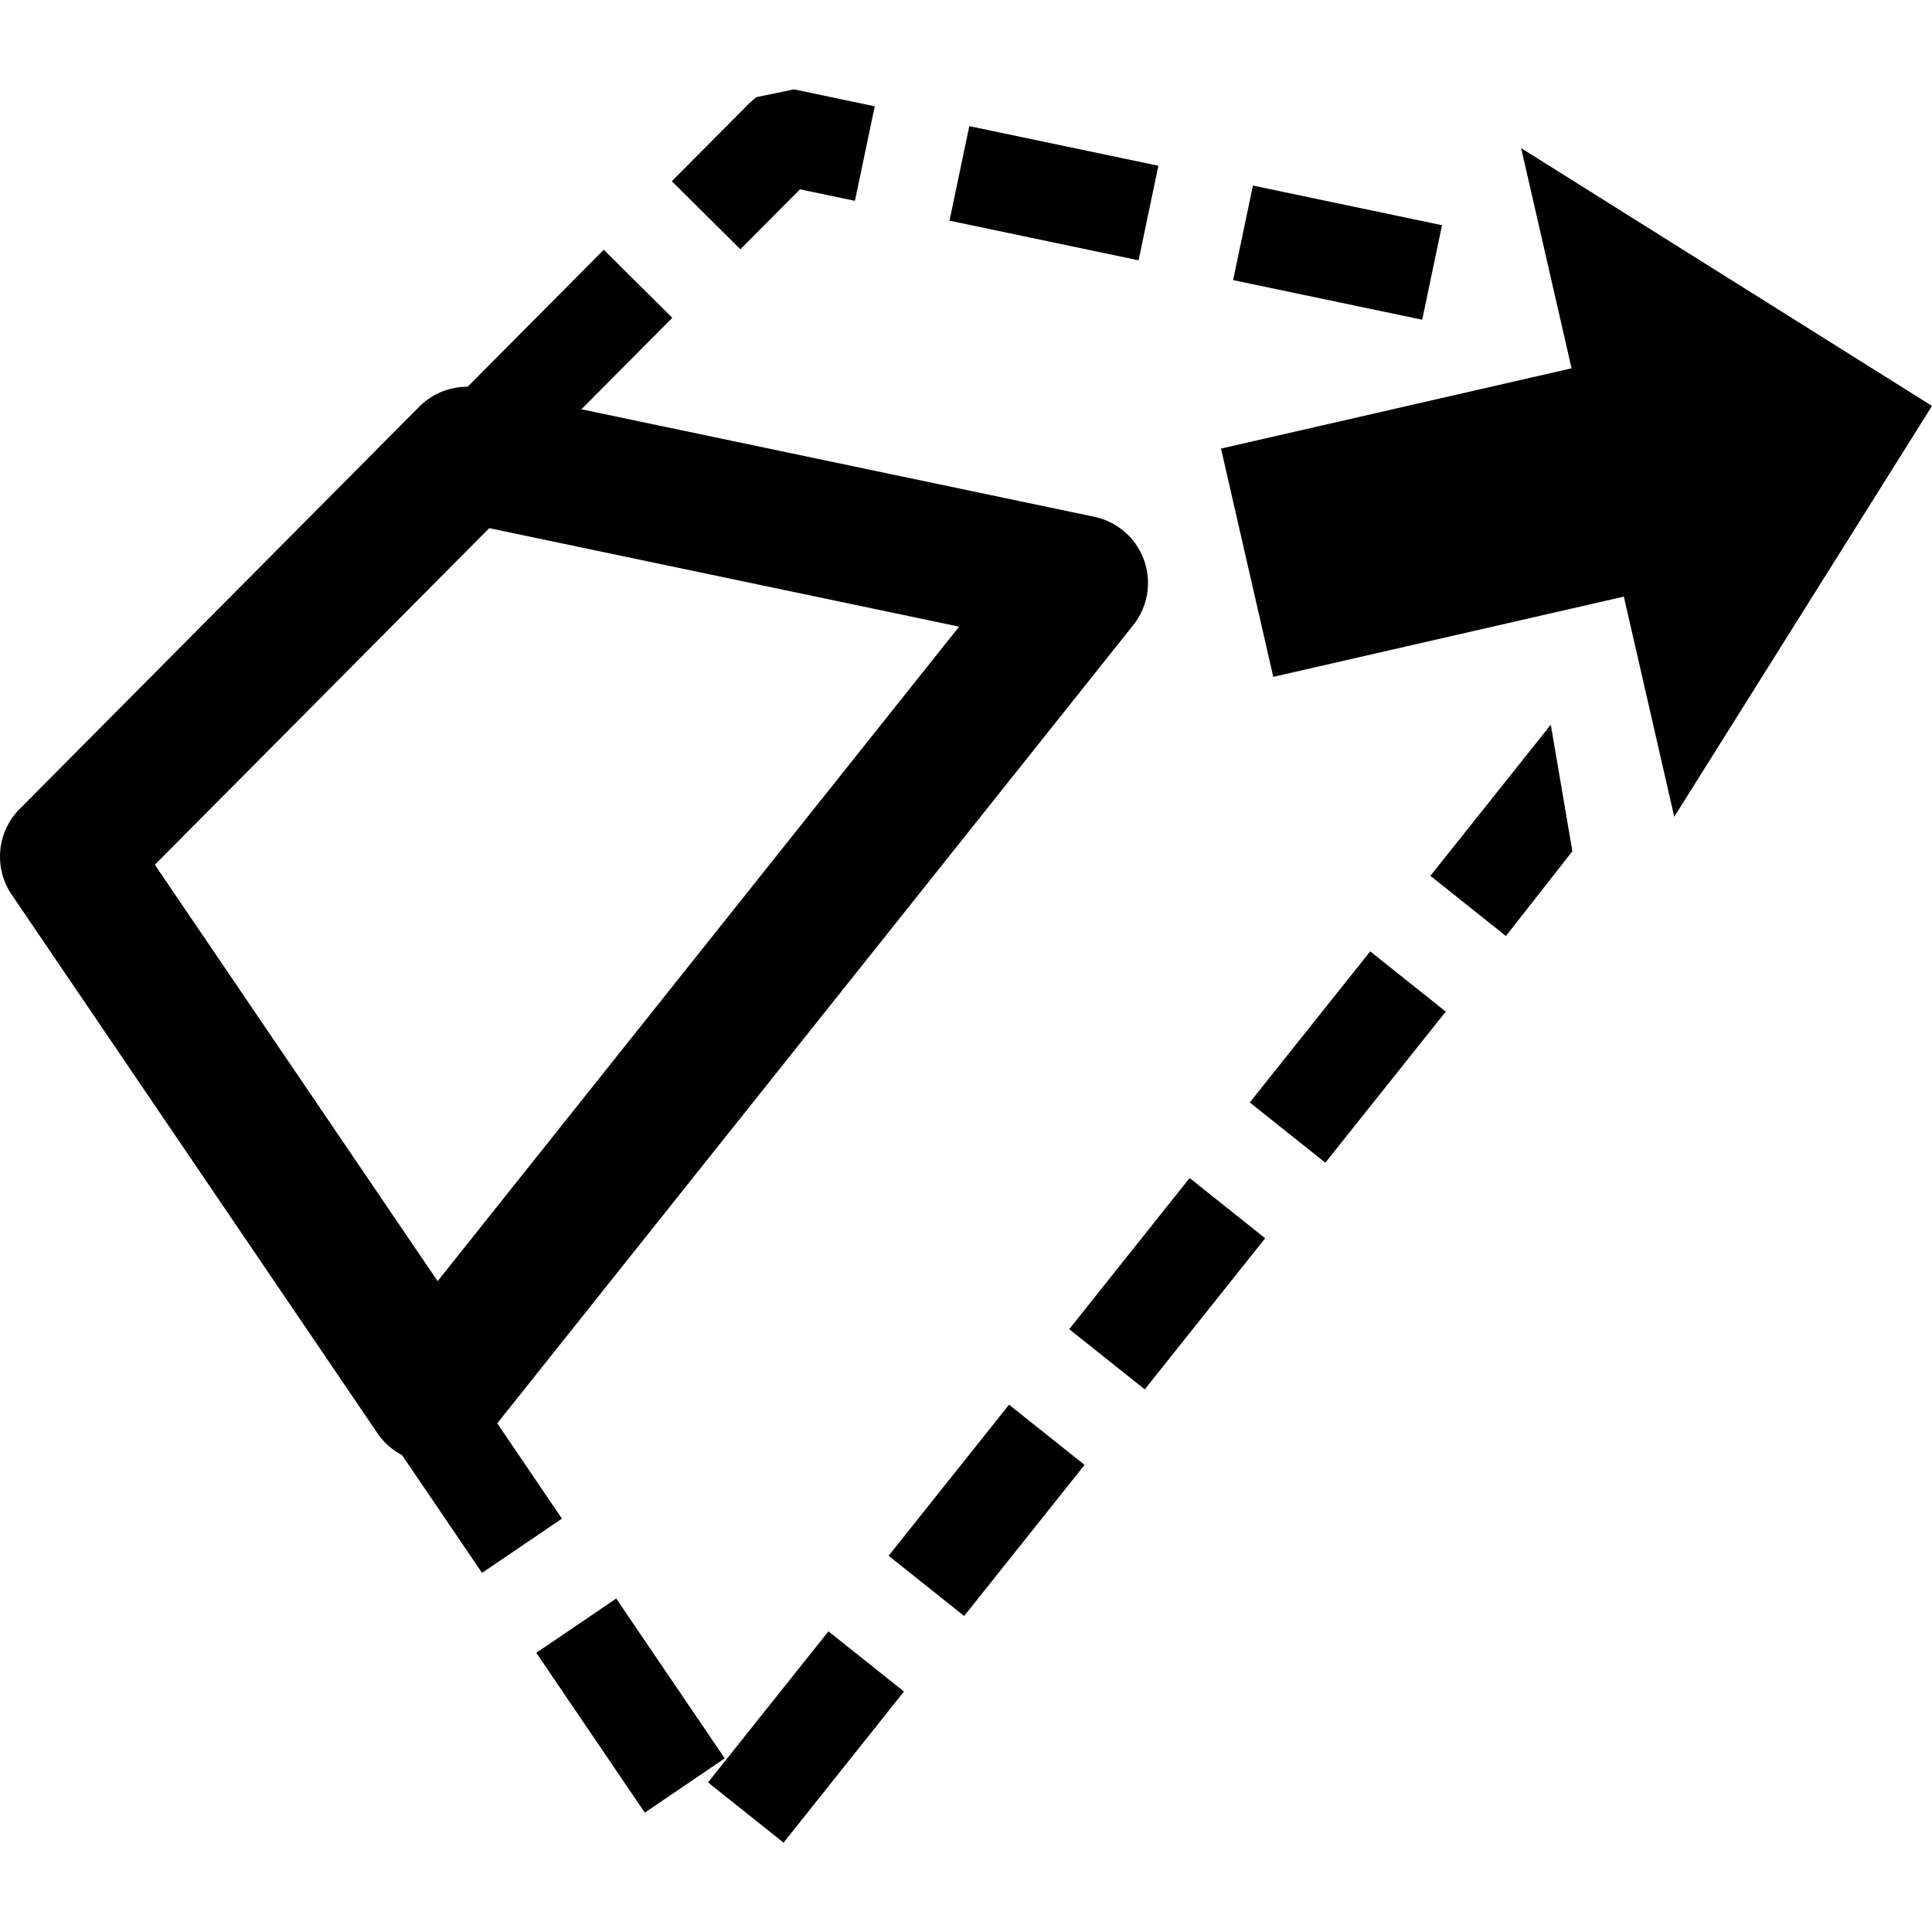
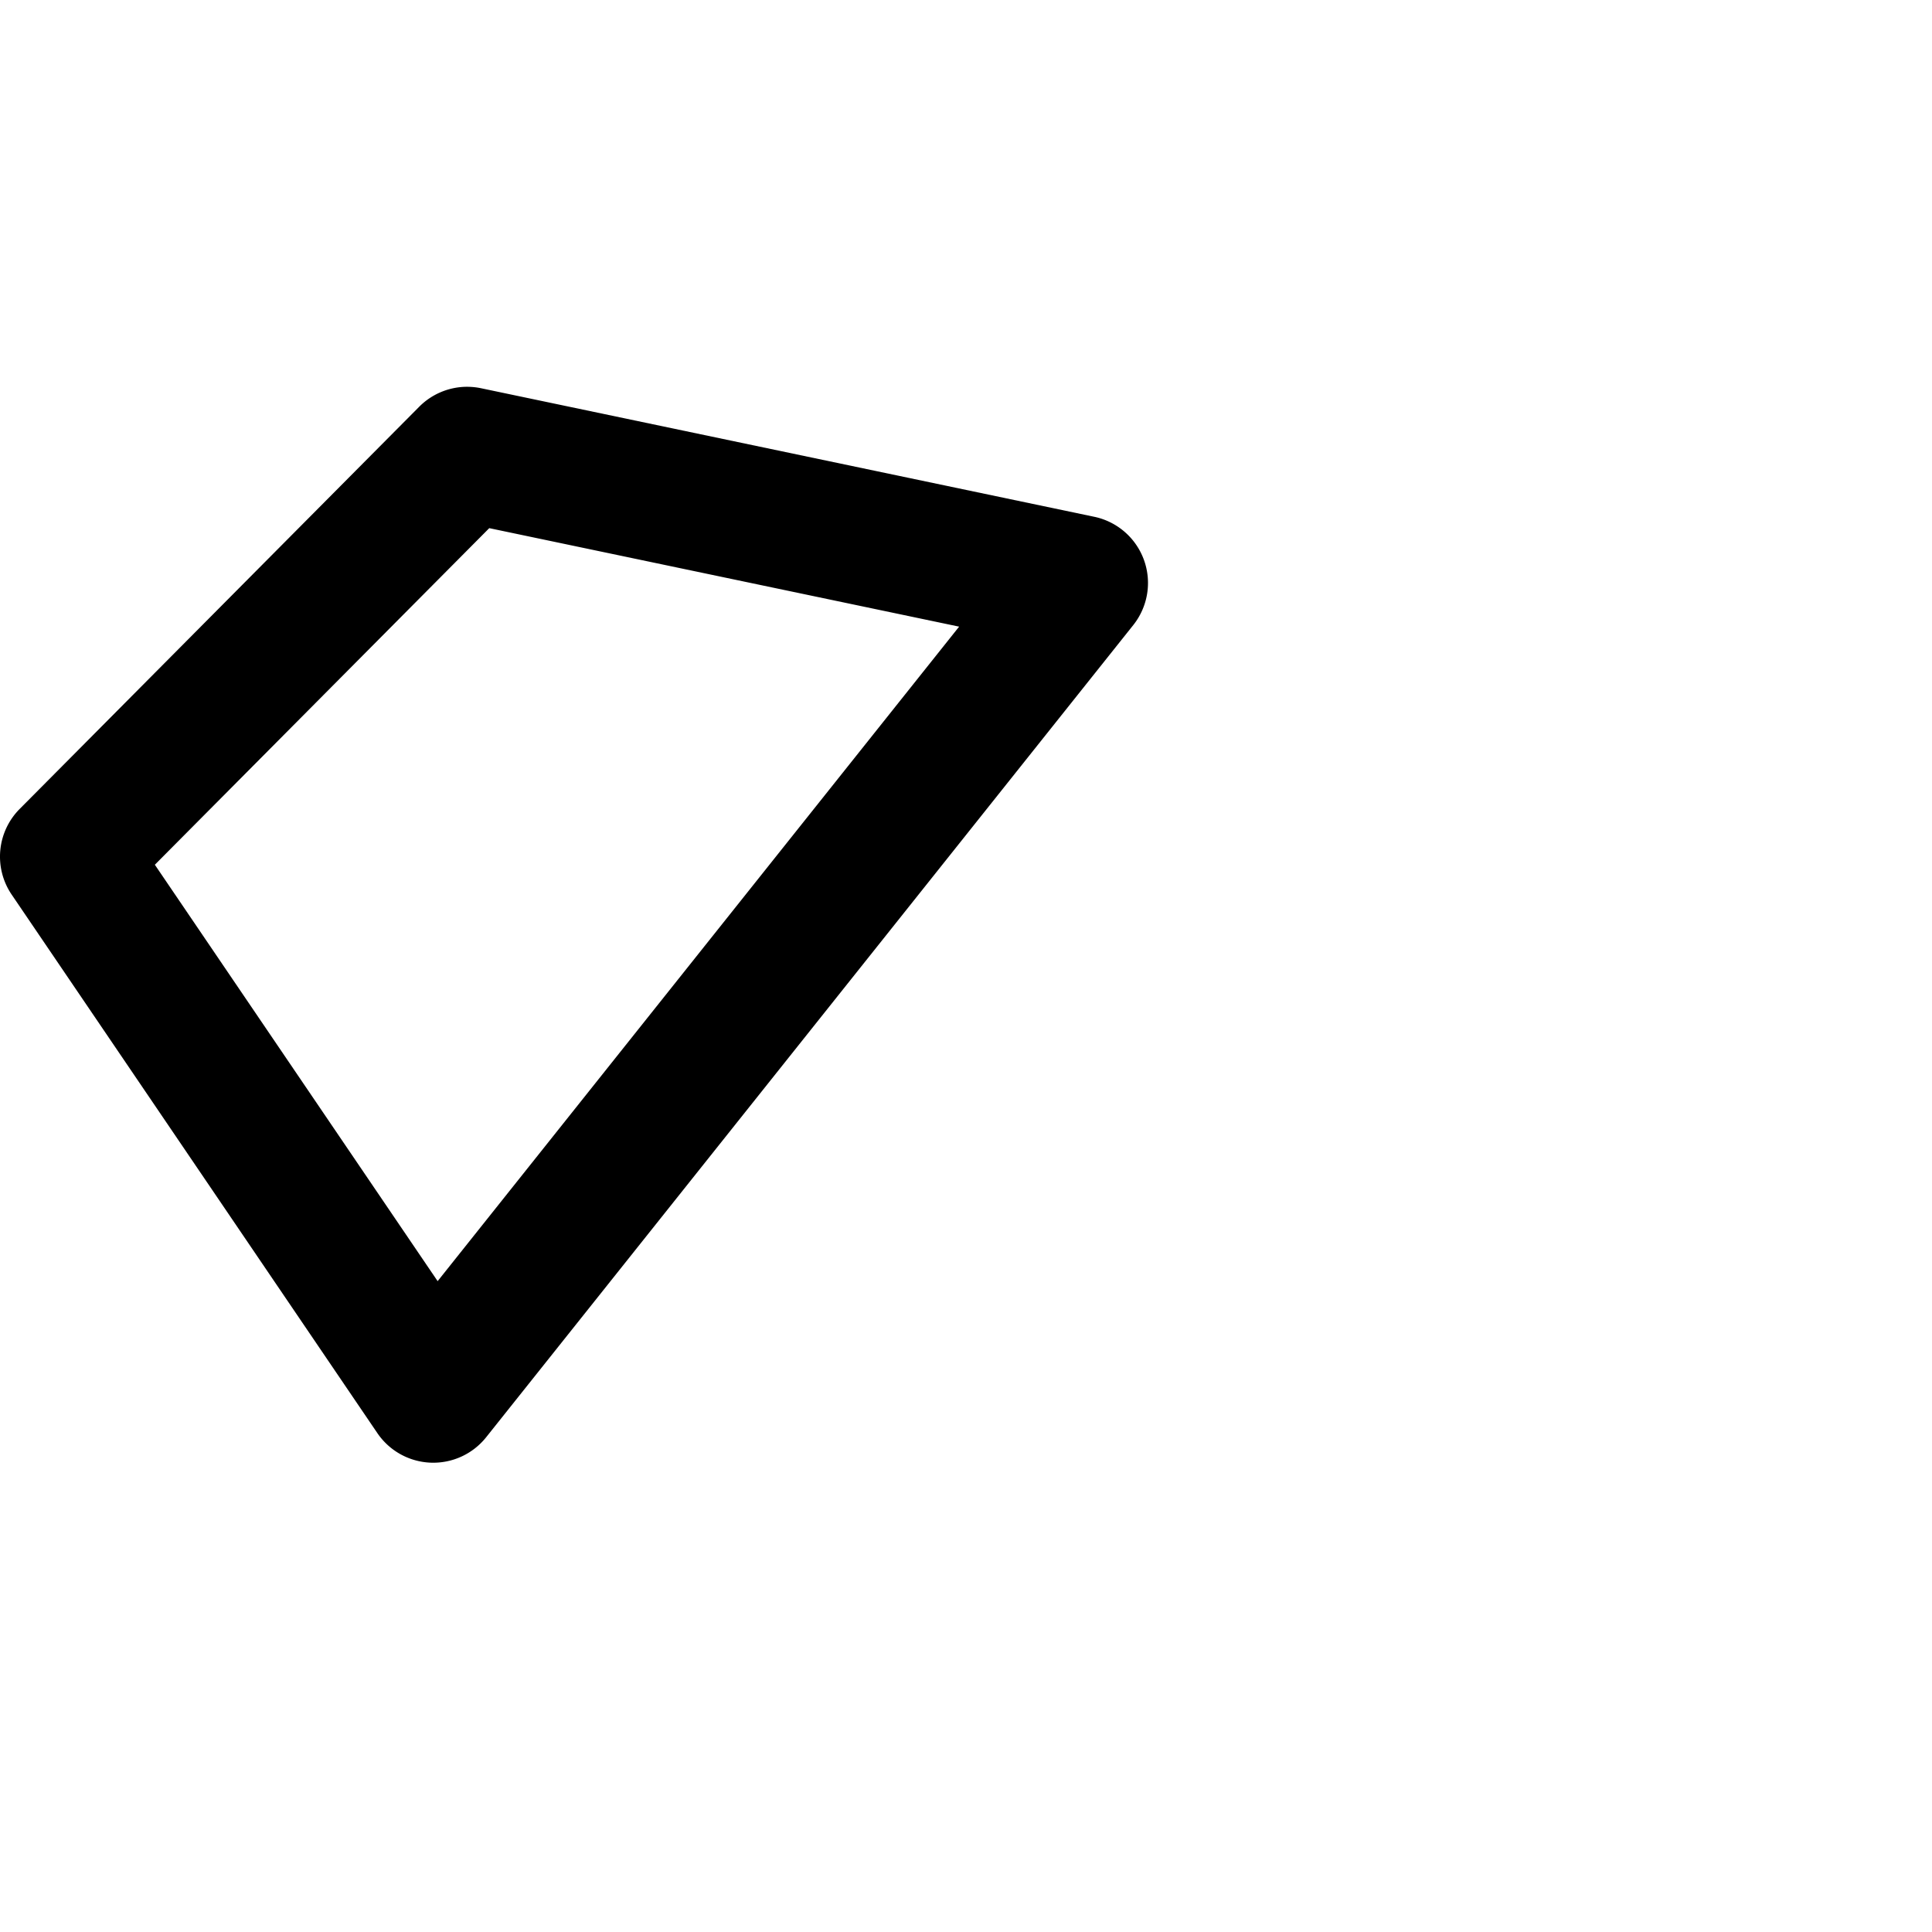
<svg xmlns="http://www.w3.org/2000/svg" width="800px" height="800px" viewBox="0 0 100 100" aria-hidden="true" role="img" class="iconify iconify--gis" preserveAspectRatio="xMidYMid meet">
  <g fill="#000000">
-     <path d="M39.15 5.028l-.336.284l-4.04 4.068l3.548 3.523L41.406 9.8l2.845.596l1.026-4.893l-4.176-.877zm9.996 6.393l9.787 2.053l1.025-4.895l-9.787-2.05zm14.68 3.078l9.787 2.05l1.025-4.892l-9.787-2.053zm-39.624 5.522l3.547 3.523l7.05-7.094l-3.548-3.523zm-10.57 10.642l3.547 3.524l7.047-7.094l-3.547-3.524zM3.06 41.306l3.549 3.523l7.047-7.096l-3.547-3.523zm70.976 4.027l3.91 3.115l3.44-4.387l-1.117-6.55zM2.478 48.319l5.617 8.274l4.137-2.809l-5.617-8.273zm62.21 8.744L68.6 60.18l6.232-7.82l-3.91-3.116zM10.905 60.73l5.619 8.272l4.135-2.809l-5.618-8.271zm44.437 8.067l3.91 3.115l6.233-7.82l-3.91-3.117zm-36.01 4.342l5.618 8.273l4.136-2.808l-5.617-8.274zm26.662 7.388l3.91 3.116l6.233-7.82l-3.91-3.116zm-18.236 5.022l5.617 8.273l4.137-2.81l-5.617-8.272zm8.889 6.709l3.91 3.117l6.232-7.822l-3.91-3.115z">
- 
- </path>
    <path d="M24.202 20.02a3.5 3.5 0 0 0-2.505 1.034L1.017 41.872a3.5 3.5 0 0 0-.412 4.434l18.926 27.87a3.5 3.5 0 0 0 5.632.216l33.495-42.038a3.5 3.5 0 0 0-2.018-5.605l-31.742-6.654a3.5 3.5 0 0 0-.696-.074zm1.122 7.317l24.32 5.098l-26.992 33.877L8.015 44.759z">
- 
- </path>
-     <path d="M78.734 7.668l2.61 11.396l-18.145 4.154l2.705 11.816L84.05 30.88l2.609 11.396L100 21.011z" fill-rule="evenodd">

</path>
  </g>
</svg>